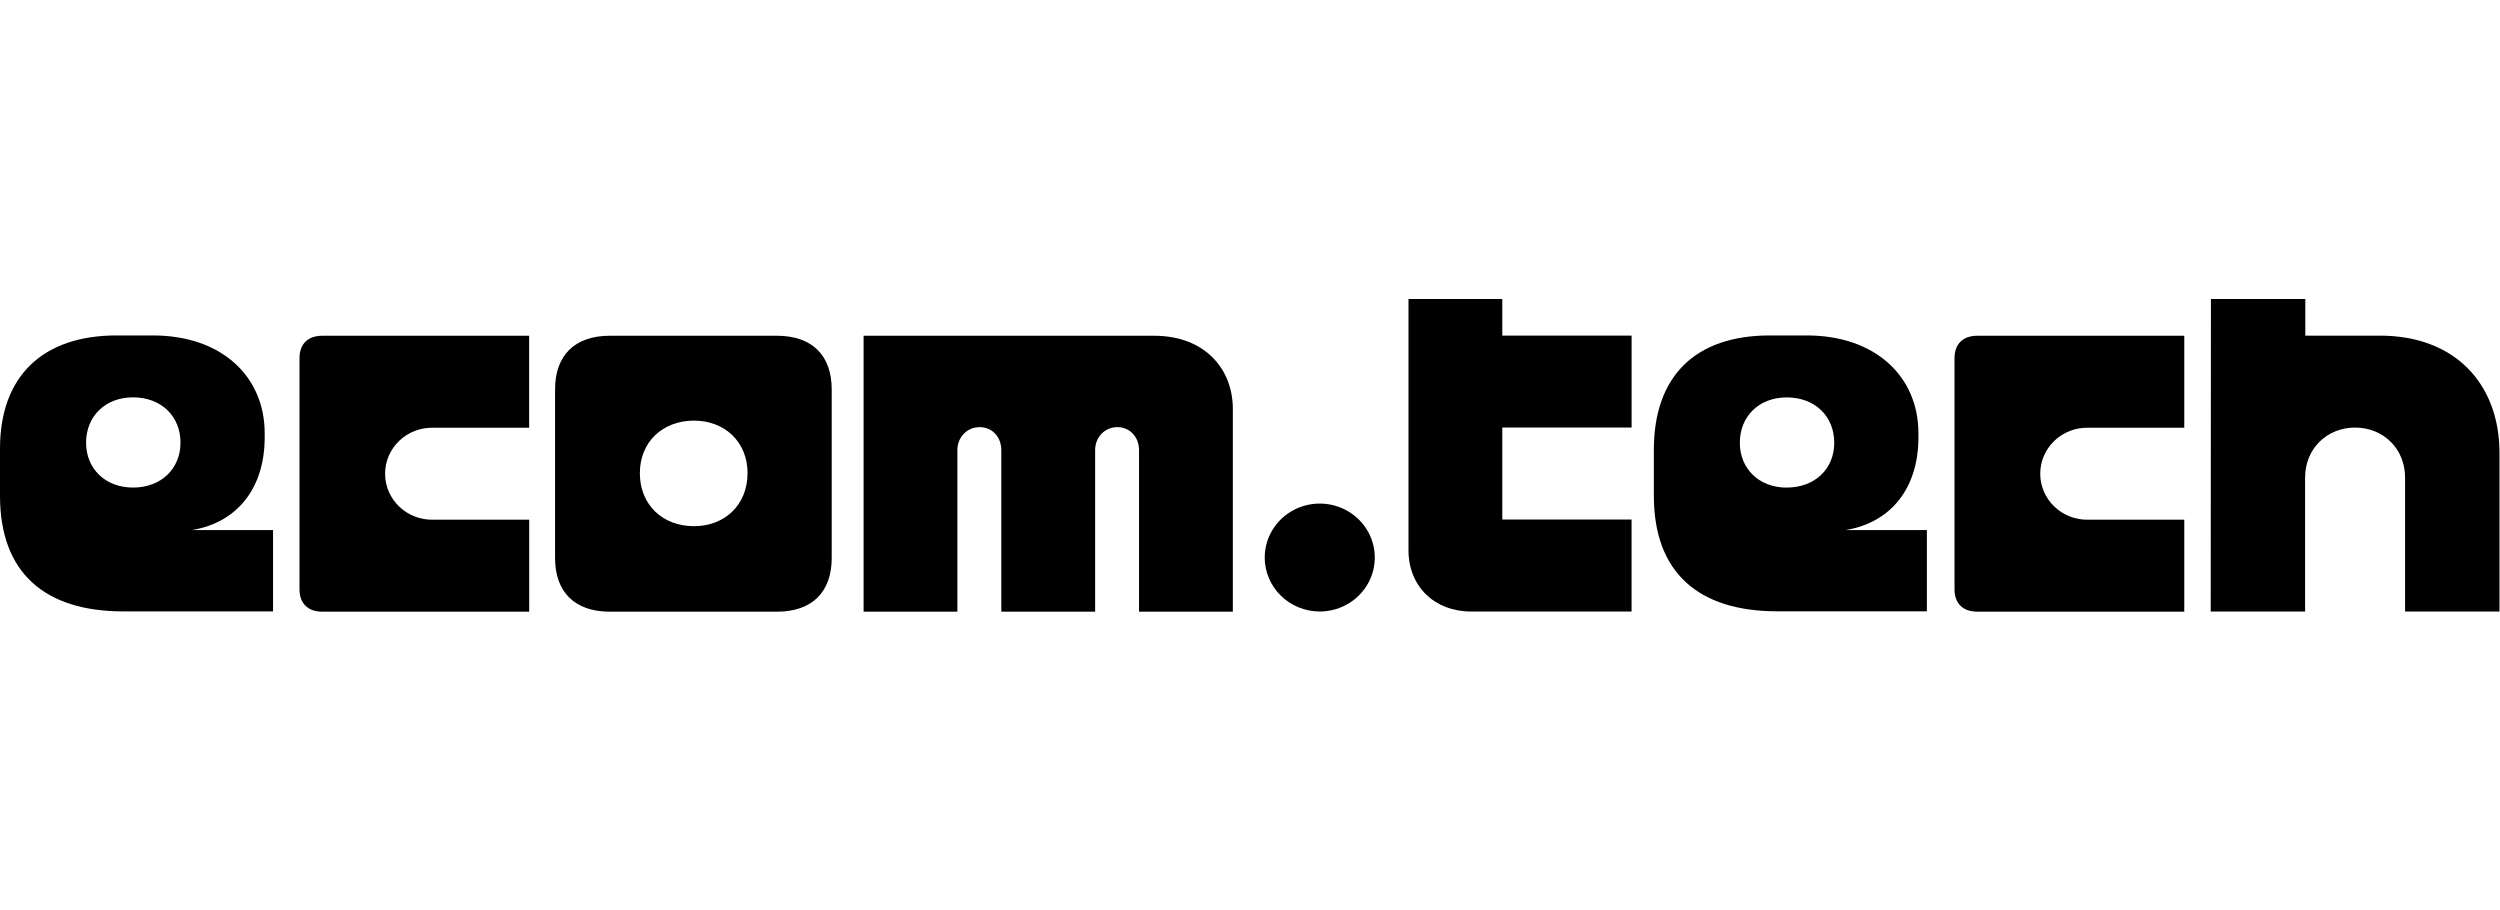
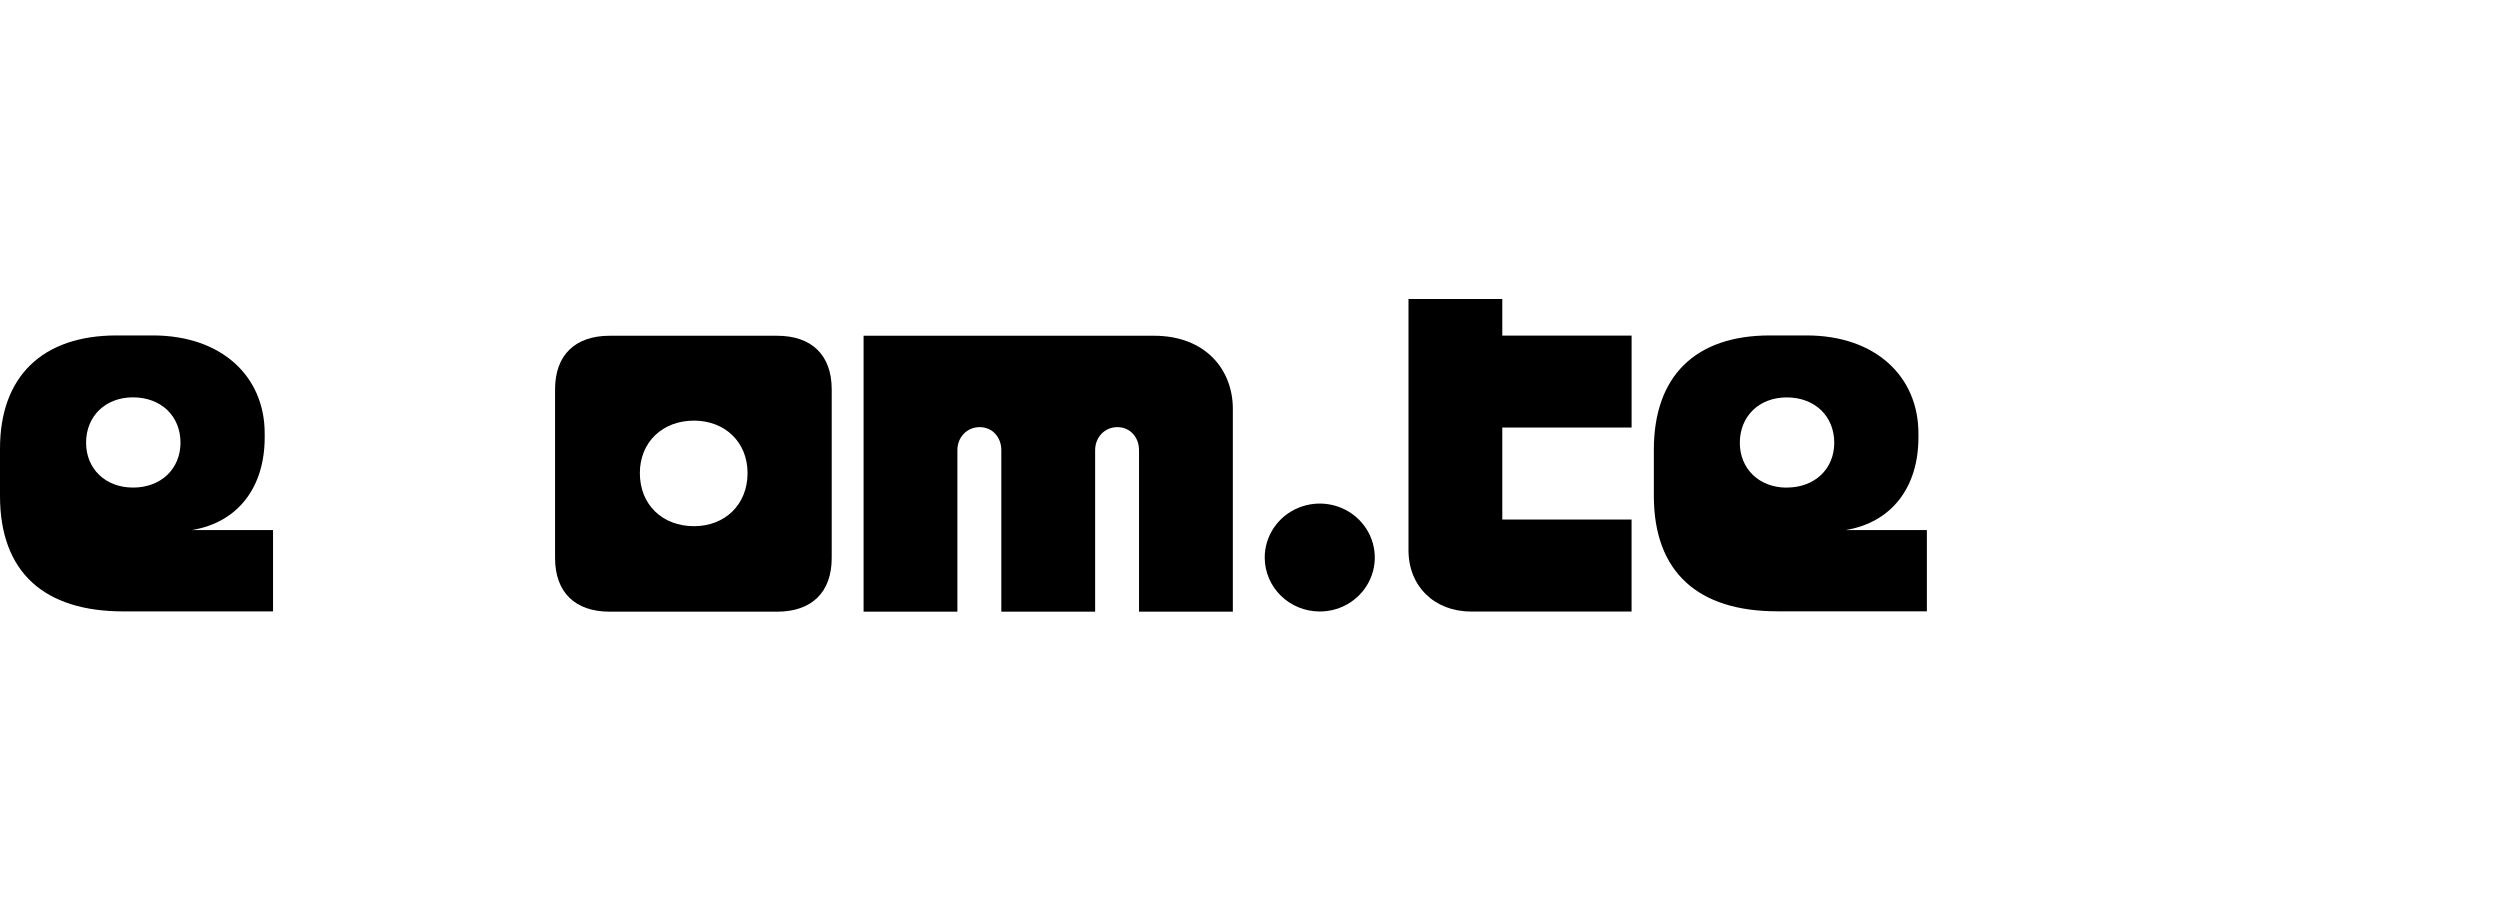
<svg xmlns="http://www.w3.org/2000/svg" width="184" height="67" viewBox="0 0 184 67" fill="none">
  <g clip-path="url(#clip0_5055_2615)">
    <path d="M135.84 39.013C139.249 38.448 141.196 35.845 141.196 32.199V31.891C141.196 27.725 138.053 24.688 132.963 24.688H130.264C124.774 24.688 121.723 27.681 121.723 33.106V36.49C121.723 42.133 124.999 44.992 130.797 44.992H141.818V39.013H135.84ZM131.504 35.889C129.468 35.889 128.051 34.5 128.051 32.591C128.051 30.638 129.468 29.249 131.504 29.249C133.584 29.249 135.001 30.638 135.001 32.591C134.999 34.5 133.583 35.885 131.503 35.885L131.504 35.889Z" fill="black" />
-     <path d="M162.708 45.008H169.655V35.157C169.655 32.987 171.295 31.469 173.335 31.469C175.376 31.469 177.014 32.987 177.014 35.157V45.008H183.963V33.334C183.963 28.301 180.732 24.703 175.16 24.703H169.671V22.008H162.724L162.708 45.008Z" fill="black" />
-     <path d="M145.534 45.02H160.763V38.25H153.681C153.222 38.259 152.767 38.178 152.34 38.012C151.913 37.846 151.524 37.598 151.197 37.282C150.869 36.967 150.607 36.591 150.431 36.176C150.252 35.761 150.161 35.316 150.161 34.865C150.161 34.415 150.252 33.97 150.431 33.555C150.607 33.14 150.869 32.764 151.197 32.448C151.524 32.133 151.913 31.885 152.34 31.719C152.767 31.553 153.222 31.472 153.681 31.481H160.763V24.711H145.534C144.471 24.711 143.852 25.318 143.852 26.36V43.375C143.852 44.412 144.47 45.02 145.534 45.02Z" fill="black" />
    <path d="M108.266 45.008H120.084V38.238H110.569V31.469H120.086V24.699H110.569V22.008H103.665V40.494C103.662 43.141 105.566 45.008 108.266 45.008Z" fill="black" />
    <path d="M97.112 45.006C97.915 45.01 98.701 44.78 99.371 44.346C100.04 43.911 100.563 43.291 100.872 42.564C101.182 41.837 101.264 41.037 101.108 40.265C100.952 39.492 100.566 38.782 99.998 38.226C99.43 37.669 98.707 37.29 97.919 37.138C97.131 36.985 96.314 37.066 95.573 37.369C94.832 37.672 94.2 38.185 93.757 38.841C93.313 39.498 93.079 40.269 93.083 41.056C93.089 42.102 93.516 43.103 94.27 43.842C95.024 44.582 96.045 45 97.112 45.006Z" fill="black" />
    <path d="M57.187 24.711H44.882C42.314 24.711 40.853 26.142 40.853 28.659V41.07C40.853 43.587 42.314 45.02 44.882 45.02H57.187C59.753 45.02 61.214 43.587 61.214 41.07V28.659C61.214 26.142 59.753 24.711 57.187 24.711ZM51.078 38.727C48.776 38.727 47.094 37.166 47.094 34.822C47.094 32.522 48.776 30.958 51.078 30.958C53.336 30.958 55.02 32.519 55.02 34.822C55.017 37.166 53.336 38.727 51.078 38.727Z" fill="black" />
-     <path d="M23.724 45.02H38.95V38.25H31.863C31.404 38.259 30.948 38.178 30.521 38.012C30.094 37.846 29.706 37.598 29.378 37.282C29.05 36.967 28.79 36.591 28.612 36.176C28.434 35.761 28.343 35.316 28.343 34.865C28.343 34.415 28.434 33.97 28.612 33.555C28.79 33.14 29.05 32.764 29.378 32.448C29.706 32.133 30.094 31.885 30.521 31.719C30.948 31.553 31.404 31.472 31.863 31.481H38.945V24.711H23.724C22.662 24.711 22.043 25.318 22.043 26.36V43.375C22.043 44.412 22.665 45.02 23.724 45.02Z" fill="black" />
    <path d="M14.125 39.013C17.533 38.448 19.481 35.845 19.481 32.199V31.891C19.481 27.725 16.338 24.688 11.247 24.688H8.587C3.098 24.688 0 27.725 0 33.019V36.497C0 42.139 3.276 44.999 9.074 44.999H20.096V39.013H14.125ZM9.789 35.885C7.752 35.885 6.336 34.496 6.336 32.587C6.336 30.634 7.752 29.245 9.789 29.245C11.869 29.245 13.285 30.634 13.285 32.587C13.279 34.5 11.862 35.885 9.789 35.885Z" fill="black" />
    <path d="M63.56 45.02H70.464V33.13C70.464 32.175 71.173 31.437 72.103 31.437C73.033 31.437 73.697 32.175 73.697 33.13V45.02H80.602V33.13C80.602 32.175 81.31 31.437 82.239 31.437C83.168 31.437 83.832 32.175 83.832 33.13V45.02H90.737V30.092C90.737 27.184 88.701 24.711 84.939 24.711H63.56V45.02Z" fill="black" />
  </g>
  <defs>
    <clipPath id="clip0_5055_2615">
      <rect width="184" height="23" fill="white" transform="translate(0 22)" />
    </clipPath>
  </defs>
</svg>